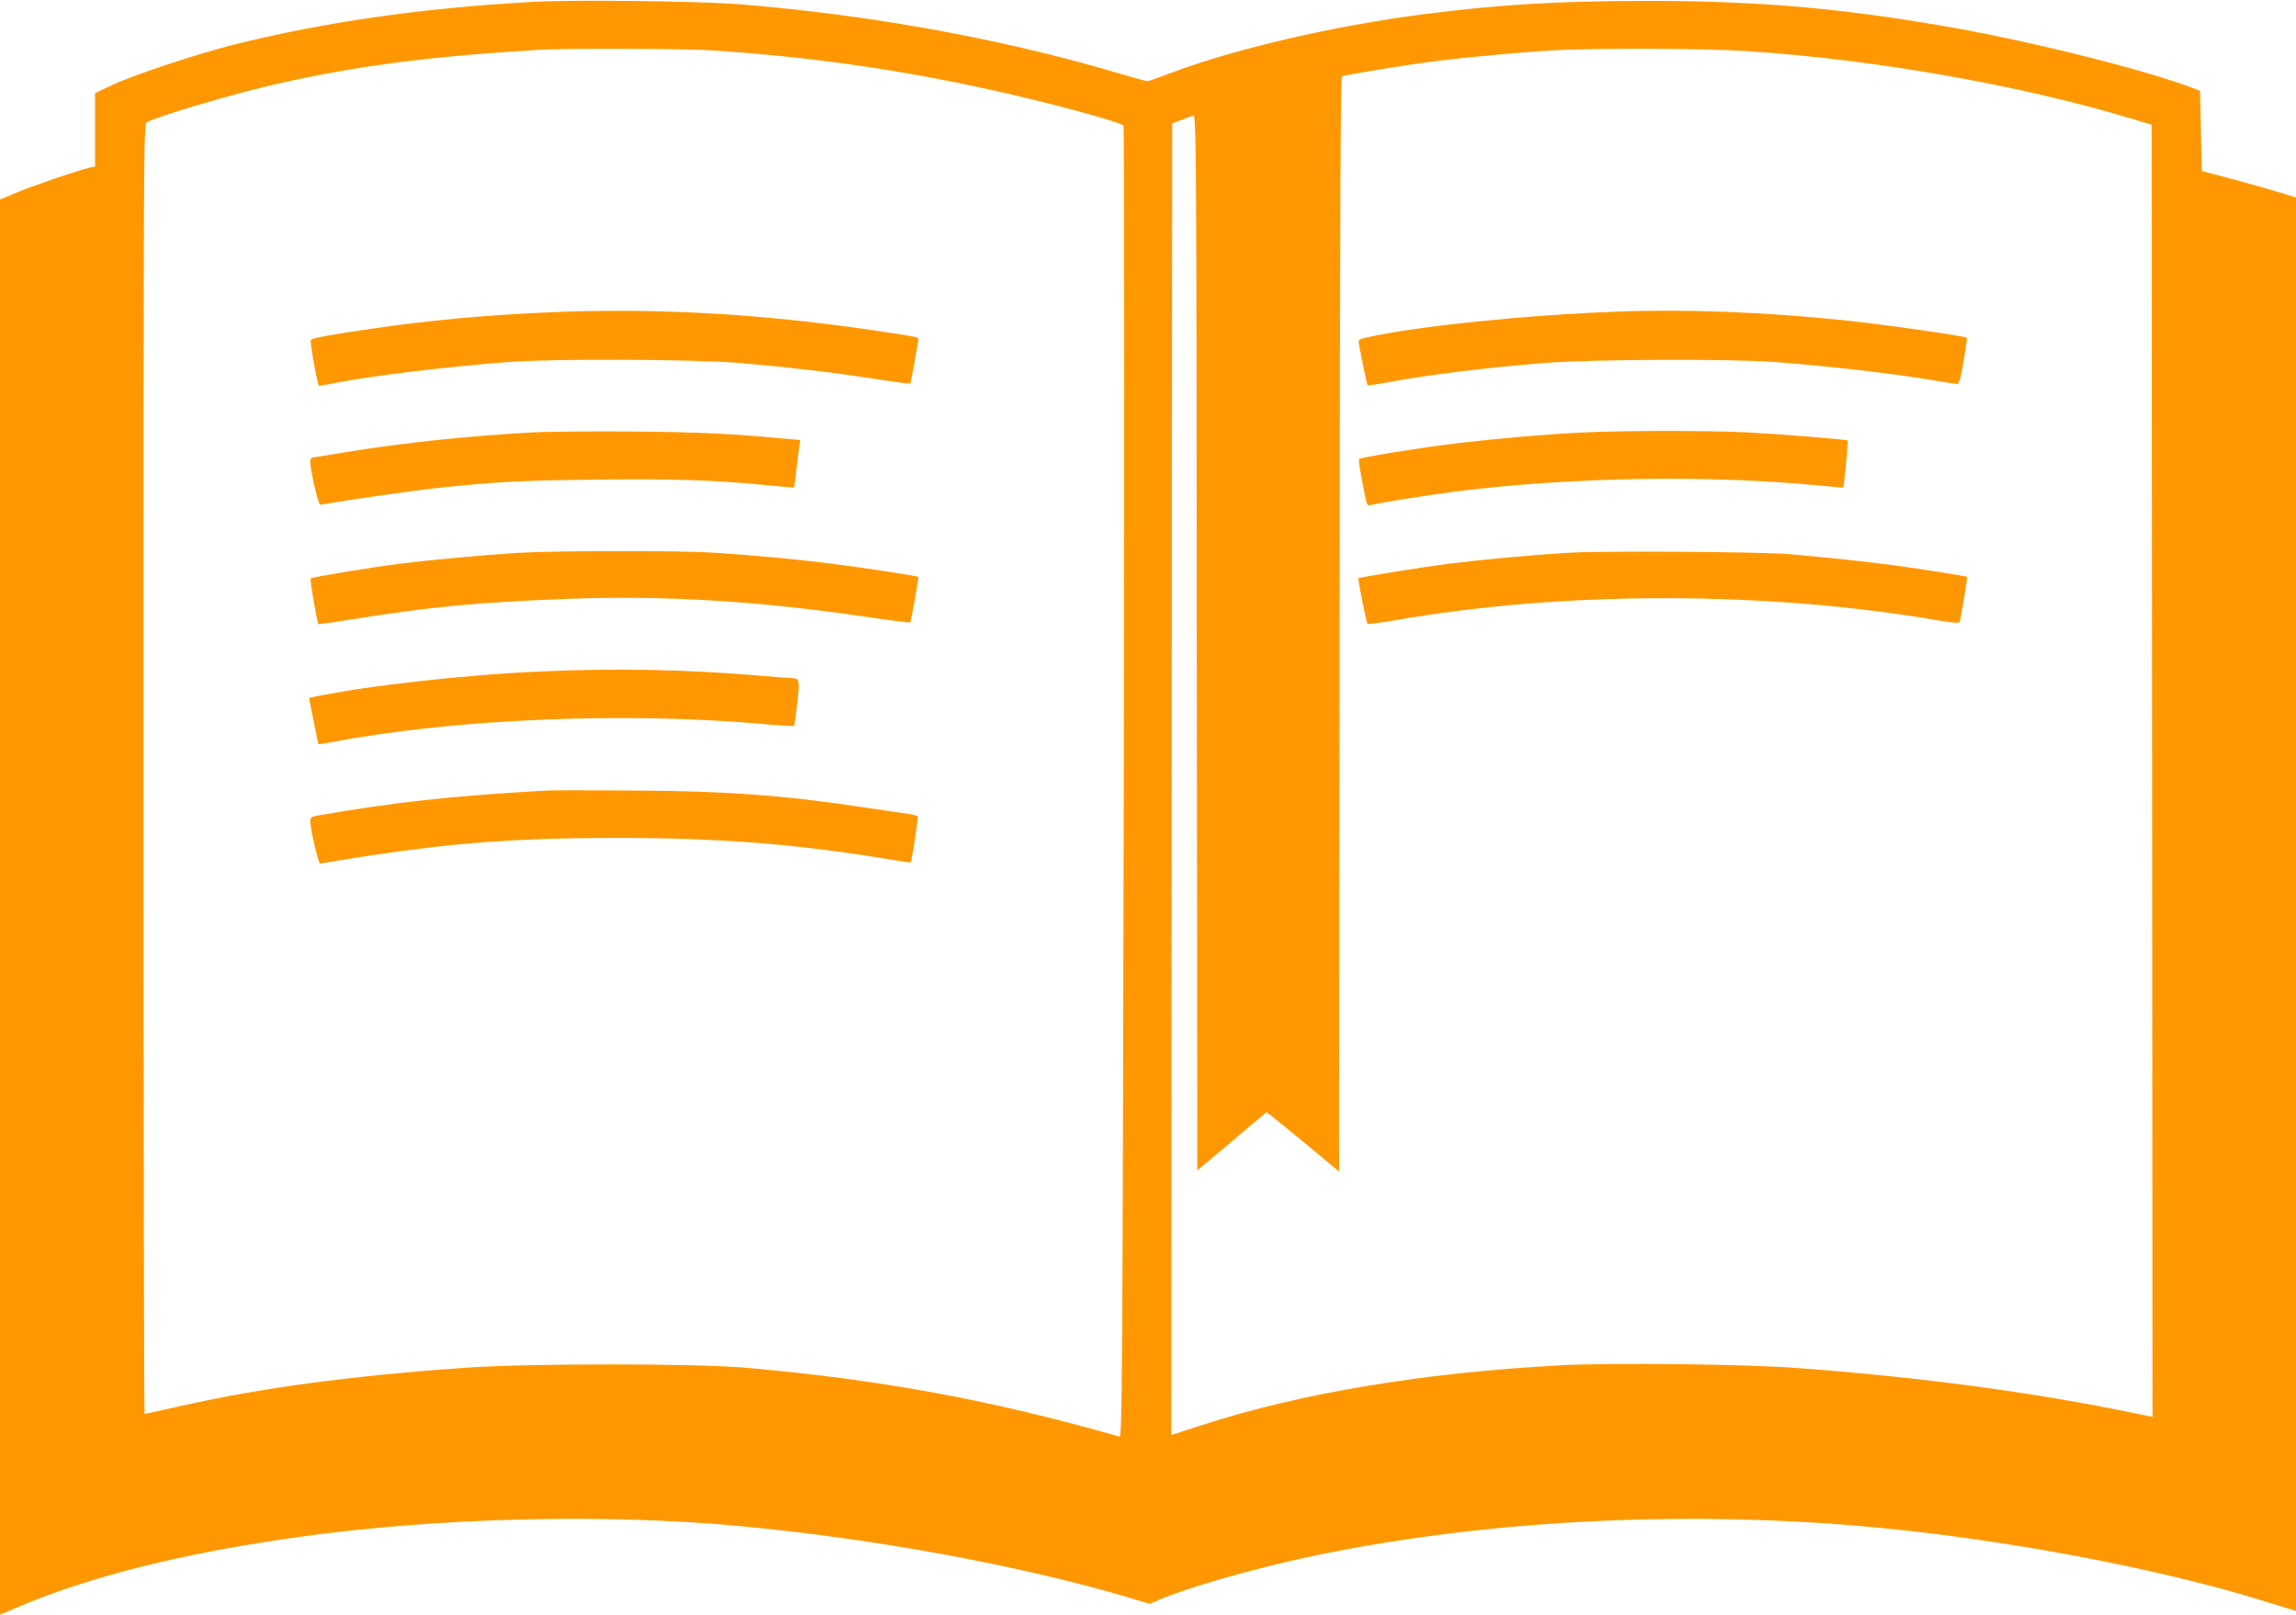
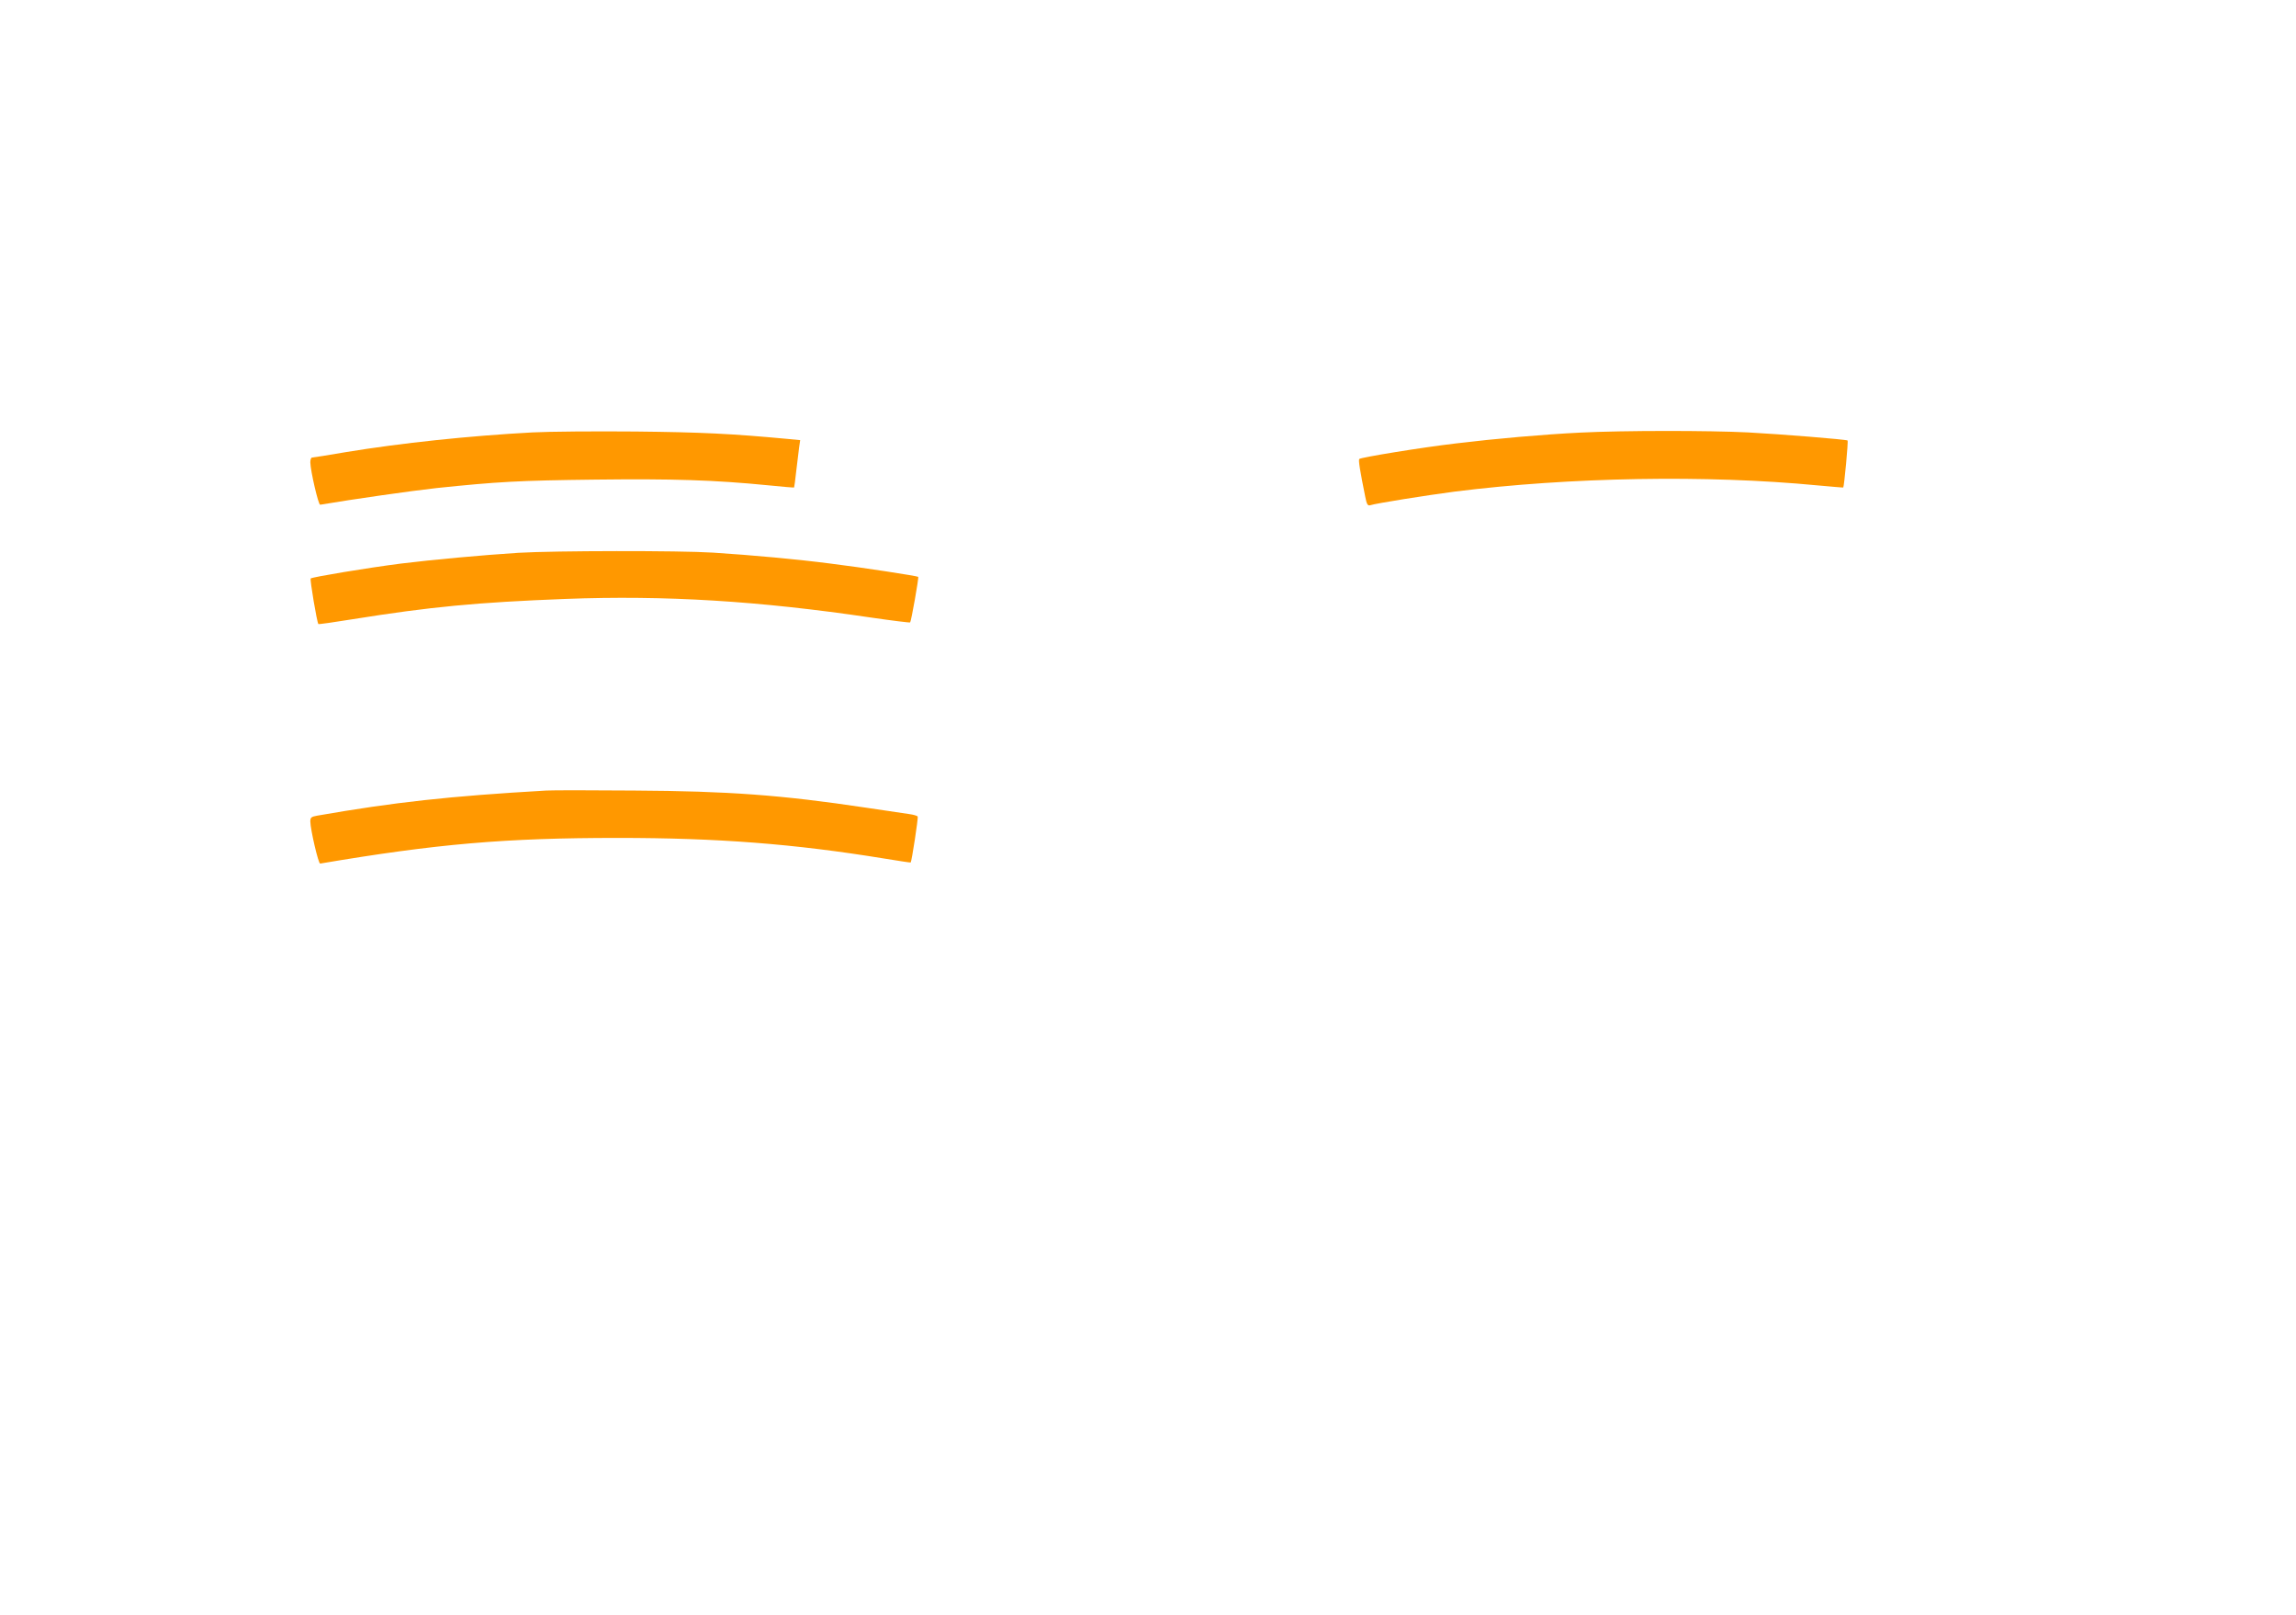
<svg xmlns="http://www.w3.org/2000/svg" version="1.0" width="1280pt" height="900pt" viewBox="0 0 1280 900" preserveAspectRatio="xMidYMid meet">
  <g transform="translate(0,900) scale(0.1,-0.1)" fill="#ff9800" stroke="none">
-     <path d="M2980 8990 c-617 -33 -1176 -113 -1685 -241 -208 -53 -554 -168 -672 -224 l-93 -44 0 -205 0 -204 -33 -7 c-57 -13 -320 -102 -409 -140 l-88 -37 0 -3944 0 -3943 83 35 c405 175 935 308 1582 398 776 108 1707 131 2455 61 754 -70 1565 -219 2173 -399 l117 -35 53 23 c143 63 516 171 815 235 944 203 2055 266 3102 175 742 -64 1622 -227 2220 -411 80 -25 157 -48 173 -53 l27 -9 0 3939 0 3939 -100 31 c-55 17 -173 50 -263 74 l-162 43 -5 224 -5 223 -50 19 c-285 106 -919 263 -1379 342 -603 103 -1045 140 -1661 140 -502 -1 -815 -20 -1245 -75 -496 -65 -1033 -189 -1387 -321 -76 -29 -142 -52 -148 -52 -5 1 -98 26 -205 58 -627 183 -1356 314 -2064 371 -228 18 -911 26 -1146 14z m975 -270 c540 -34 1045 -105 1570 -221 314 -69 716 -177 738 -199 5 -4 6 -1651 2 -3660 -7 -3345 -9 -3651 -24 -3647 -707 203 -1330 318 -2082 384 -288 25 -1212 25 -1569 0 -639 -46 -1119 -110 -1573 -211 -112 -25 -207 -46 -211 -46 -3 0 -6 1618 -6 3595 0 3413 1 3595 17 3603 72 38 505 165 738 217 447 100 844 151 1460 188 131 8 798 6 940 -3z m5787 -5 c713 -47 1519 -189 2143 -377 l110 -33 3 -3601 2 -3601 -92 19 c-566 118 -1204 203 -1893 254 -288 21 -1022 30 -1305 15 -769 -40 -1461 -155 -2014 -335 l-166 -54 2 3655 3 3655 50 19 c28 11 58 22 67 25 17 5 18 -141 20 -2937 l3 -2942 193 162 193 163 32 -25 c18 -14 109 -88 202 -165 l170 -141 3 3050 c2 2427 5 3051 15 3054 25 9 366 65 517 84 177 22 453 48 650 60 232 14 857 12 1092 -4z" />
-     <path d="M3050 7259 c-340 -15 -657 -44 -970 -90 -231 -33 -337 -53 -347 -63 -7 -7 37 -256 46 -256 3 0 40 6 81 14 227 44 619 91 970 118 257 20 1035 16 1294 -5 276 -24 507 -51 749 -88 109 -17 200 -29 202 -27 3 3 45 236 45 251 0 8 -33 14 -250 46 -642 94 -1218 126 -1820 100z" />
    <path d="M2968 6590 c-353 -19 -731 -59 -1041 -110 -98 -17 -182 -30 -187 -30 -6 0 -10 -12 -10 -27 1 -48 45 -238 55 -236 184 31 505 77 650 93 338 35 453 42 887 47 429 5 660 -2 963 -32 77 -8 141 -13 142 -12 1 2 7 43 12 92 6 50 13 108 16 131 l6 41 -73 7 c-312 29 -476 37 -843 41 -225 2 -485 0 -577 -5z" />
    <path d="M2890 5919 c-204 -13 -477 -38 -655 -60 -188 -24 -494 -75 -503 -83 -5 -6 35 -246 43 -254 2 -2 88 10 192 27 431 69 692 94 1186 113 555 21 1077 -11 1704 -104 117 -17 215 -29 217 -27 6 6 49 249 45 254 -6 5 -310 52 -489 74 -185 24 -436 47 -655 61 -185 12 -887 11 -1085 -1z" />
-     <path d="M3040 5259 c-436 -18 -991 -80 -1296 -144 l-21 -5 25 -127 c14 -71 26 -129 27 -130 1 -2 35 4 76 11 679 130 1649 170 2412 100 88 -8 162 -12 164 -10 2 2 10 59 18 127 14 129 12 138 -27 139 -9 0 -95 7 -190 15 -388 33 -779 41 -1188 24z" />
    <path d="M3045 4594 c-539 -31 -847 -65 -1277 -140 -33 -6 -38 -10 -38 -33 1 -46 45 -236 55 -234 650 110 1032 143 1660 143 557 0 982 -33 1485 -115 79 -13 145 -23 147 -22 6 7 43 249 39 256 -3 5 -25 11 -48 14 -24 4 -133 20 -243 36 -467 70 -764 92 -1290 95 -236 2 -457 2 -490 0z" />
-     <path d="M9010 7263 c-508 -19 -1112 -81 -1392 -144 -46 -11 -47 -12 -41 -42 17 -94 44 -221 47 -224 2 -2 53 5 112 16 233 43 539 81 874 108 271 21 1042 24 1290 5 309 -24 647 -63 881 -102 64 -11 123 -20 130 -20 11 0 20 35 36 127 12 71 20 129 19 130 -10 10 -458 74 -676 97 -448 47 -892 64 -1280 49z" />
    <path d="M8811 6589 c-205 -10 -477 -34 -691 -60 -197 -23 -532 -78 -542 -87 -6 -6 4 -66 33 -210 8 -42 14 -52 27 -48 34 11 318 56 471 76 643 81 1407 94 2021 35 79 -7 145 -13 146 -12 5 6 29 259 24 262 -10 6 -368 35 -555 45 -219 11 -695 11 -934 -1z" />
-     <path d="M8740 5919 c-214 -13 -481 -38 -655 -60 -151 -19 -506 -76 -512 -82 -4 -5 44 -248 51 -254 3 -3 72 6 153 20 944 165 2072 164 3036 -2 77 -13 110 -15 112 -7 6 19 45 249 42 251 -4 4 -267 45 -412 65 -135 18 -319 38 -570 61 -153 14 -1067 20 -1245 8z" />
  </g>
</svg>